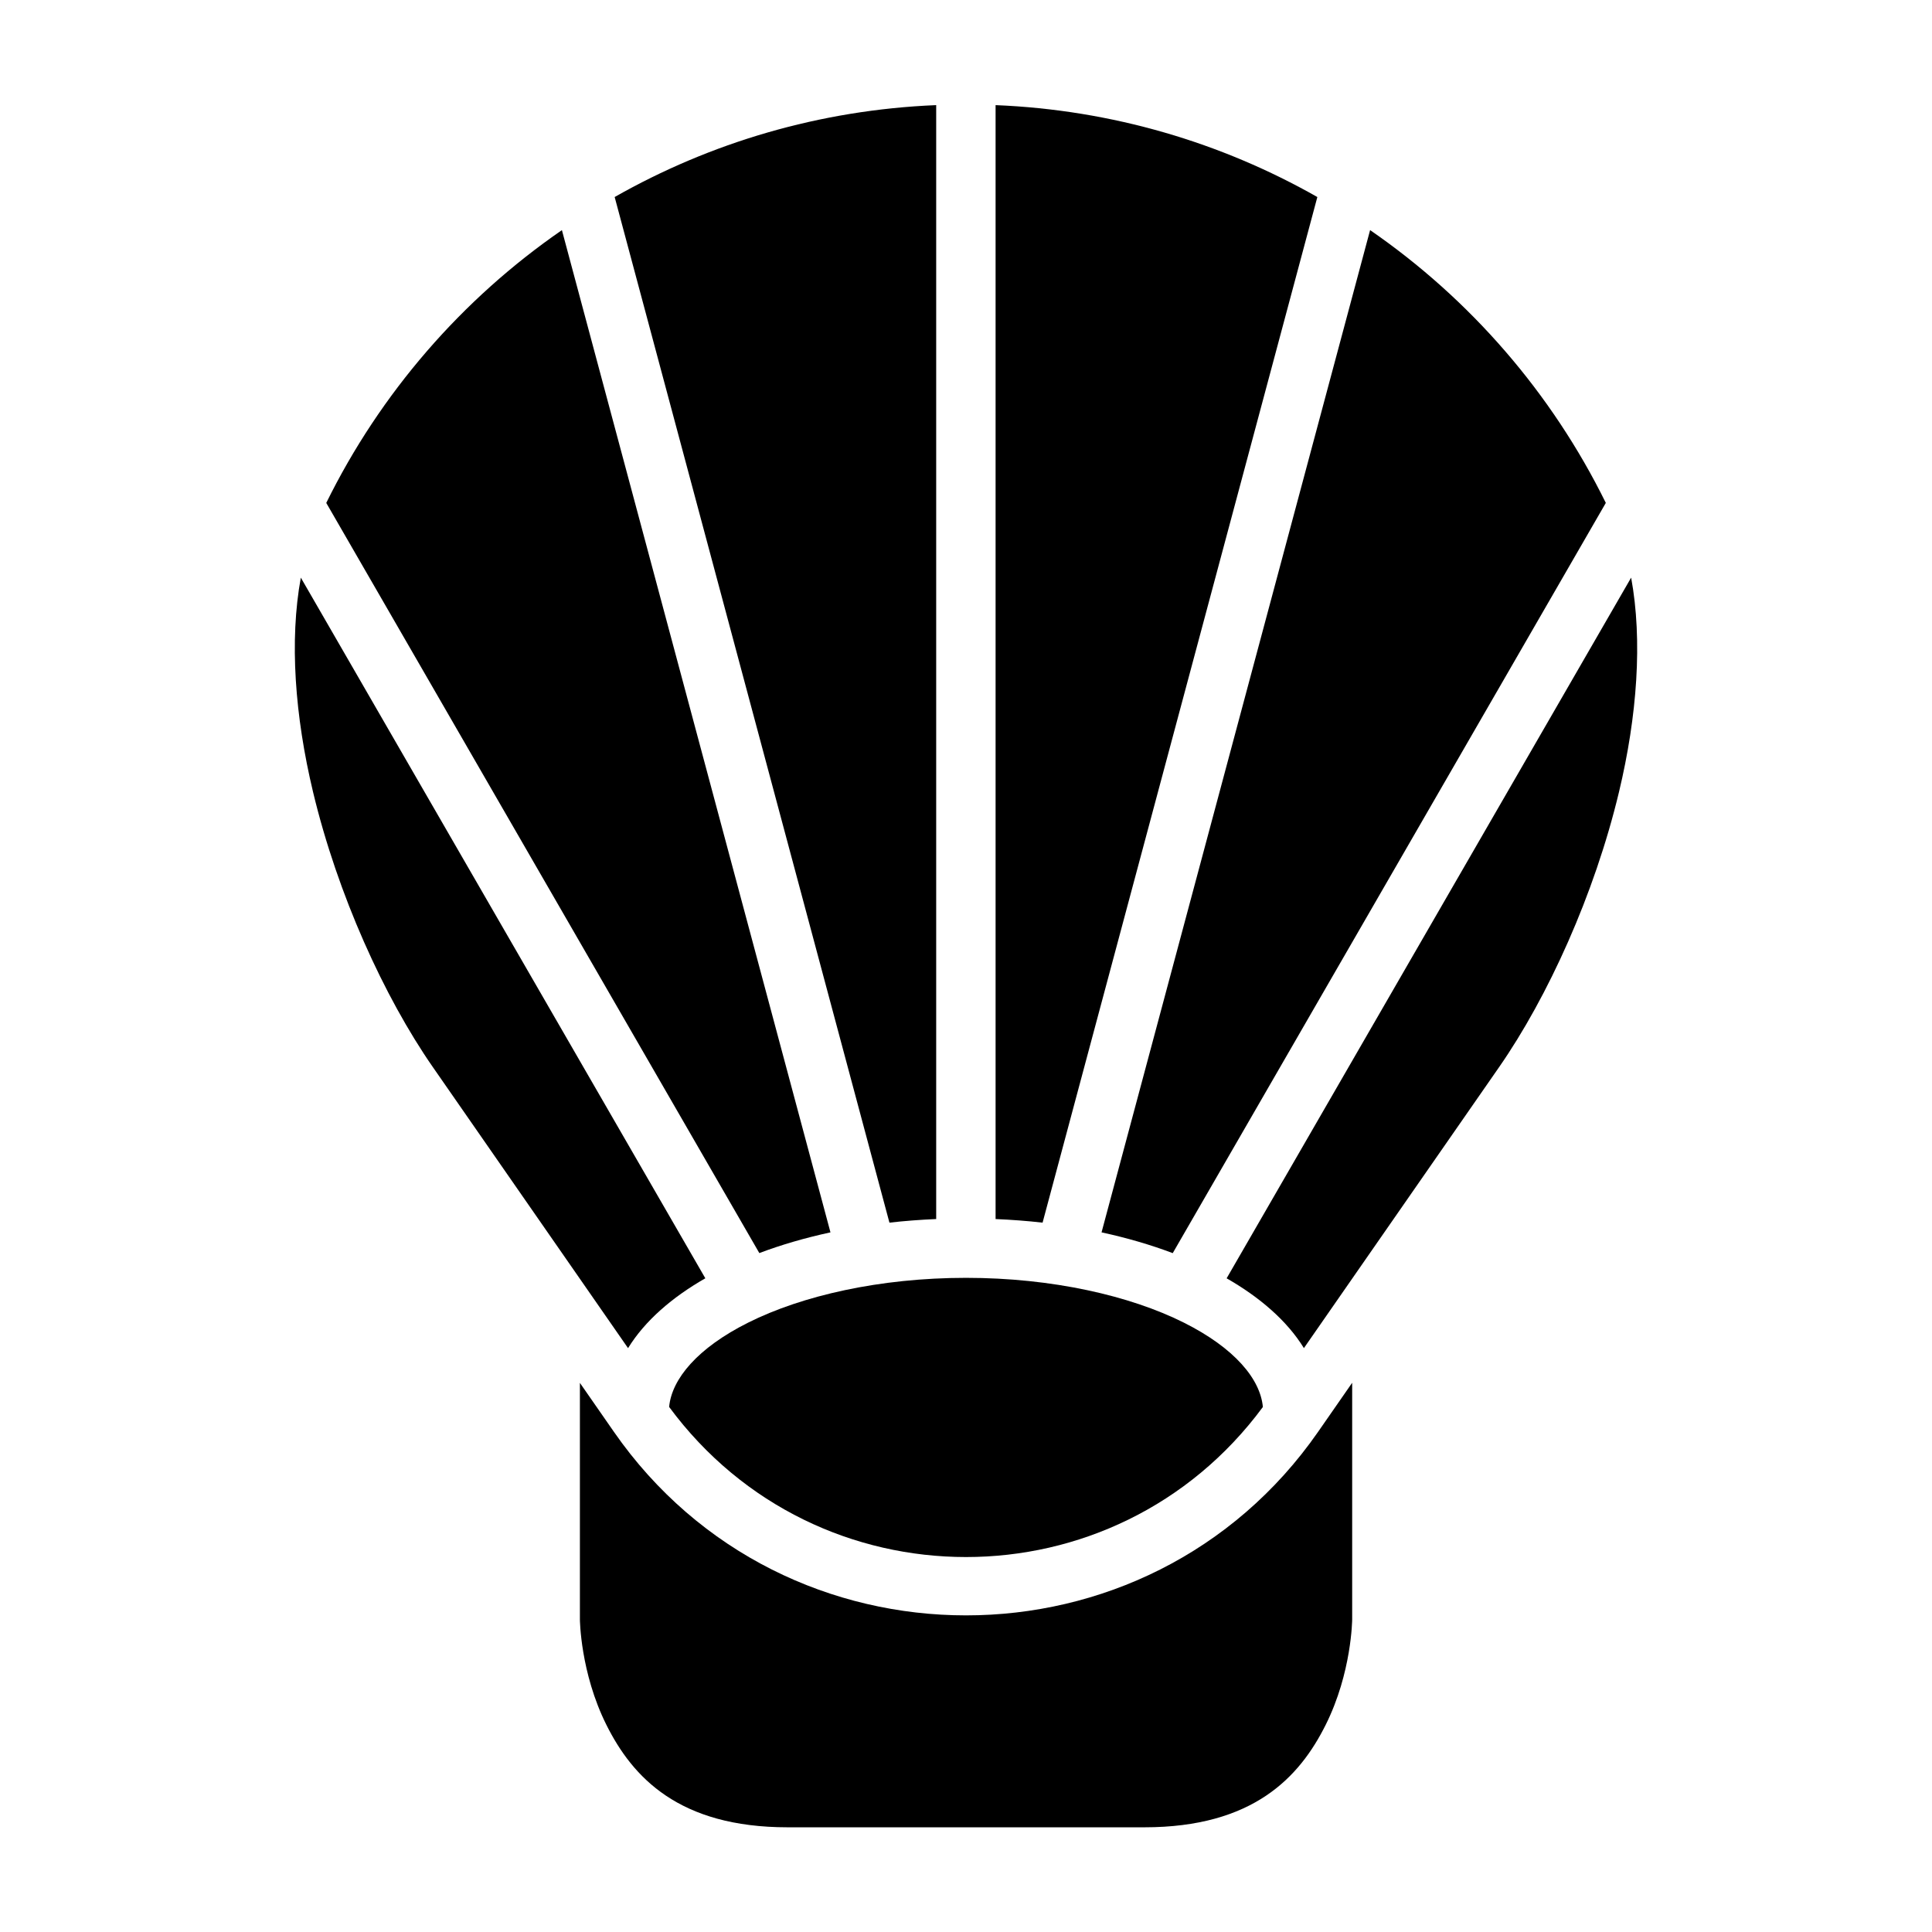
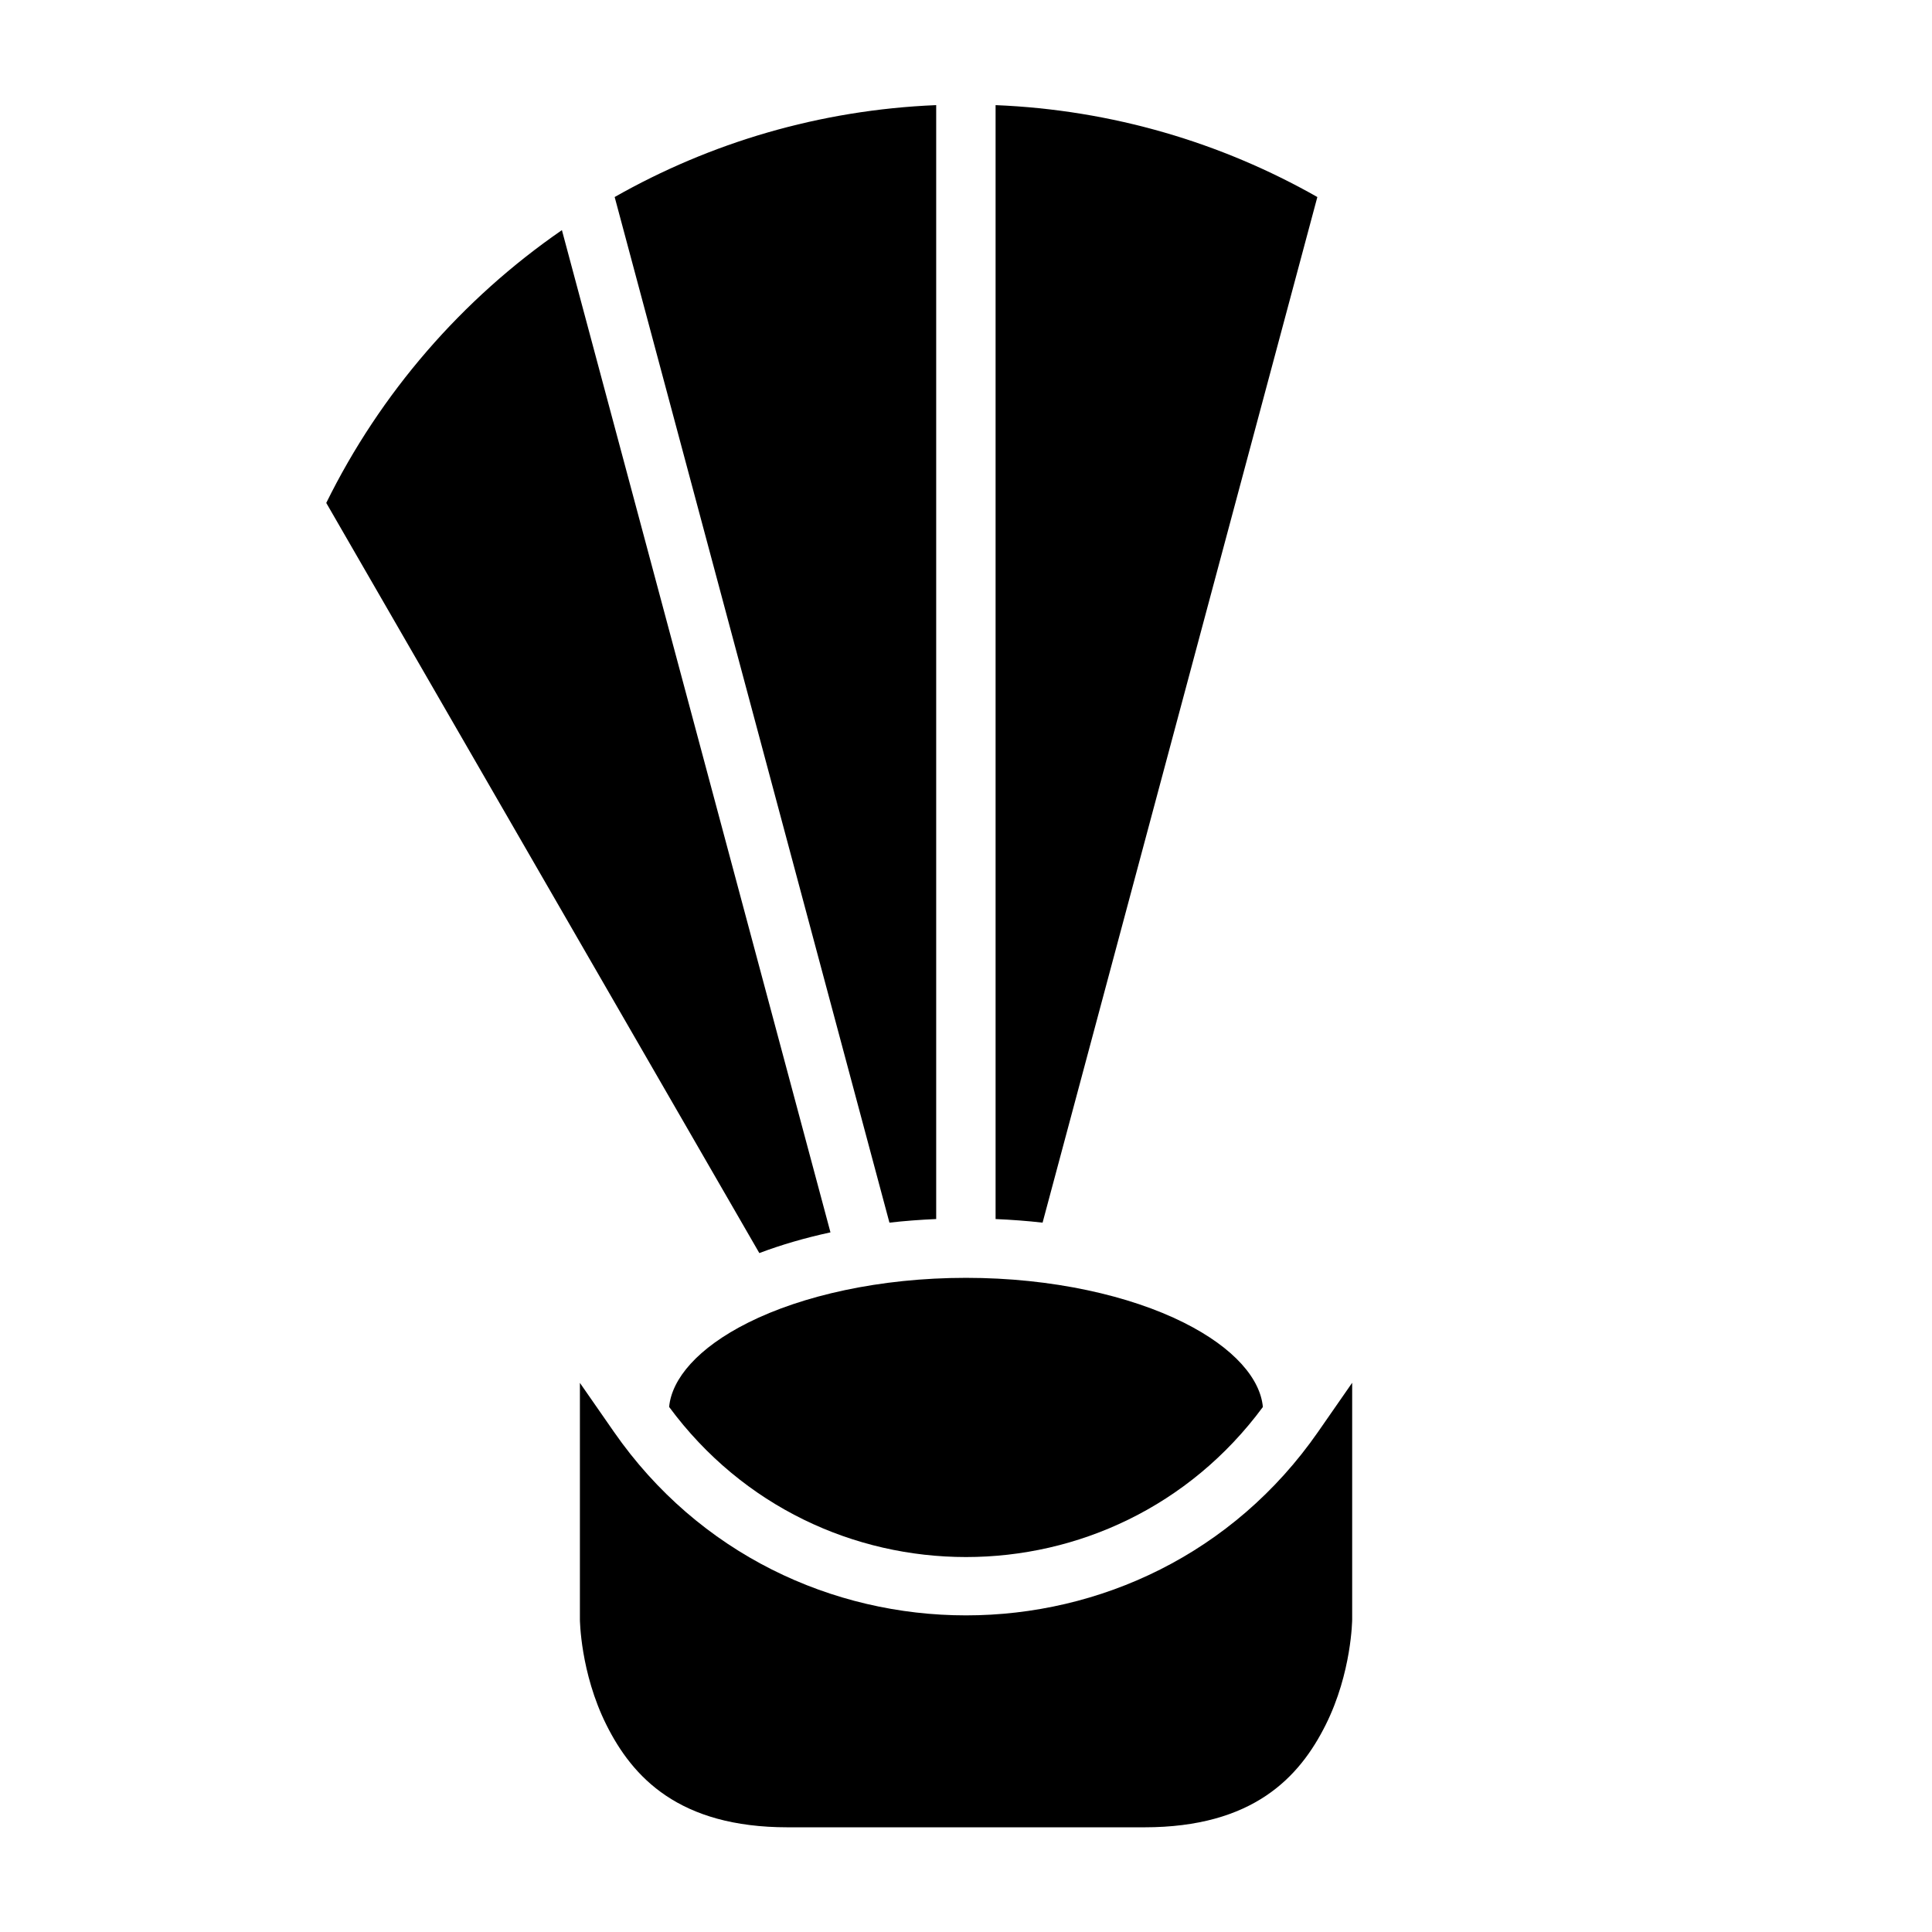
<svg xmlns="http://www.w3.org/2000/svg" fill="#000000" width="800px" height="800px" version="1.1" viewBox="144 144 512 512">
  <g>
    <path d="m502.34 510.45v62.715s-0.094 14.086-7.027 27.953c-6.934 13.867-19.199 27.137-48.062 27.137h-94.496c-28.863 0-41.113-13.27-48.047-27.137-6.934-13.867-7.027-27.953-7.027-27.953v-62.684l8.996 12.945c45.059 64.887 141.59 64.887 186.65 0z" />
    <path d="m400 482.64c22.848 0 43.465 4.734 57.703 11.855 13.488 6.746 20.293 14.973 20.973 22.371-39.168 53.027-118.19 53.023-157.35-0.016 0.688-7.391 7.492-15.617 20.973-22.355 14.234-7.121 34.848-11.855 57.699-11.855z" />
-     <path d="m576.27 297.08c3.059 16.652 1.594 36.691-3.215 56.781-6.512 27.227-18.891 54.383-31.734 72.879l-51.77 74.523c-4.488-7.285-11.746-13.504-20.48-18.496z" />
-     <path d="m223.72 297.08 107.2 185.68c-8.742 4.996-15.992 11.219-20.48 18.512l-51.77-74.539c-12.84-18.496-25.203-45.648-31.715-72.875-4.805-20.09-6.289-40.129-3.231-56.781z" />
-     <path d="m507.09 204.98c26.523 18.293 48.125 43.18 62.469 72.293l-114.77 198.82c-5.852-2.211-12.172-4.055-18.867-5.504z" />
    <path d="m292.91 204.98 71.172 265.61c-6.684 1.445-13.008 3.281-18.852 5.488l-114.77-198.8c14.344-29.105 35.938-54.004 62.453-72.293z" />
    <path d="m407.84 171.86c30.938 1.262 59.926 9.965 85.27 24.355l-72.816 271.8c-4.062-0.465-8.215-0.773-12.453-0.953z" />
    <path d="m392.1 171.86v295.2c-4.211 0.18-8.355 0.492-12.391 0.953l-72.816-271.8c25.32-14.383 54.293-23.082 85.207-24.355z" />
  </g>
</svg>